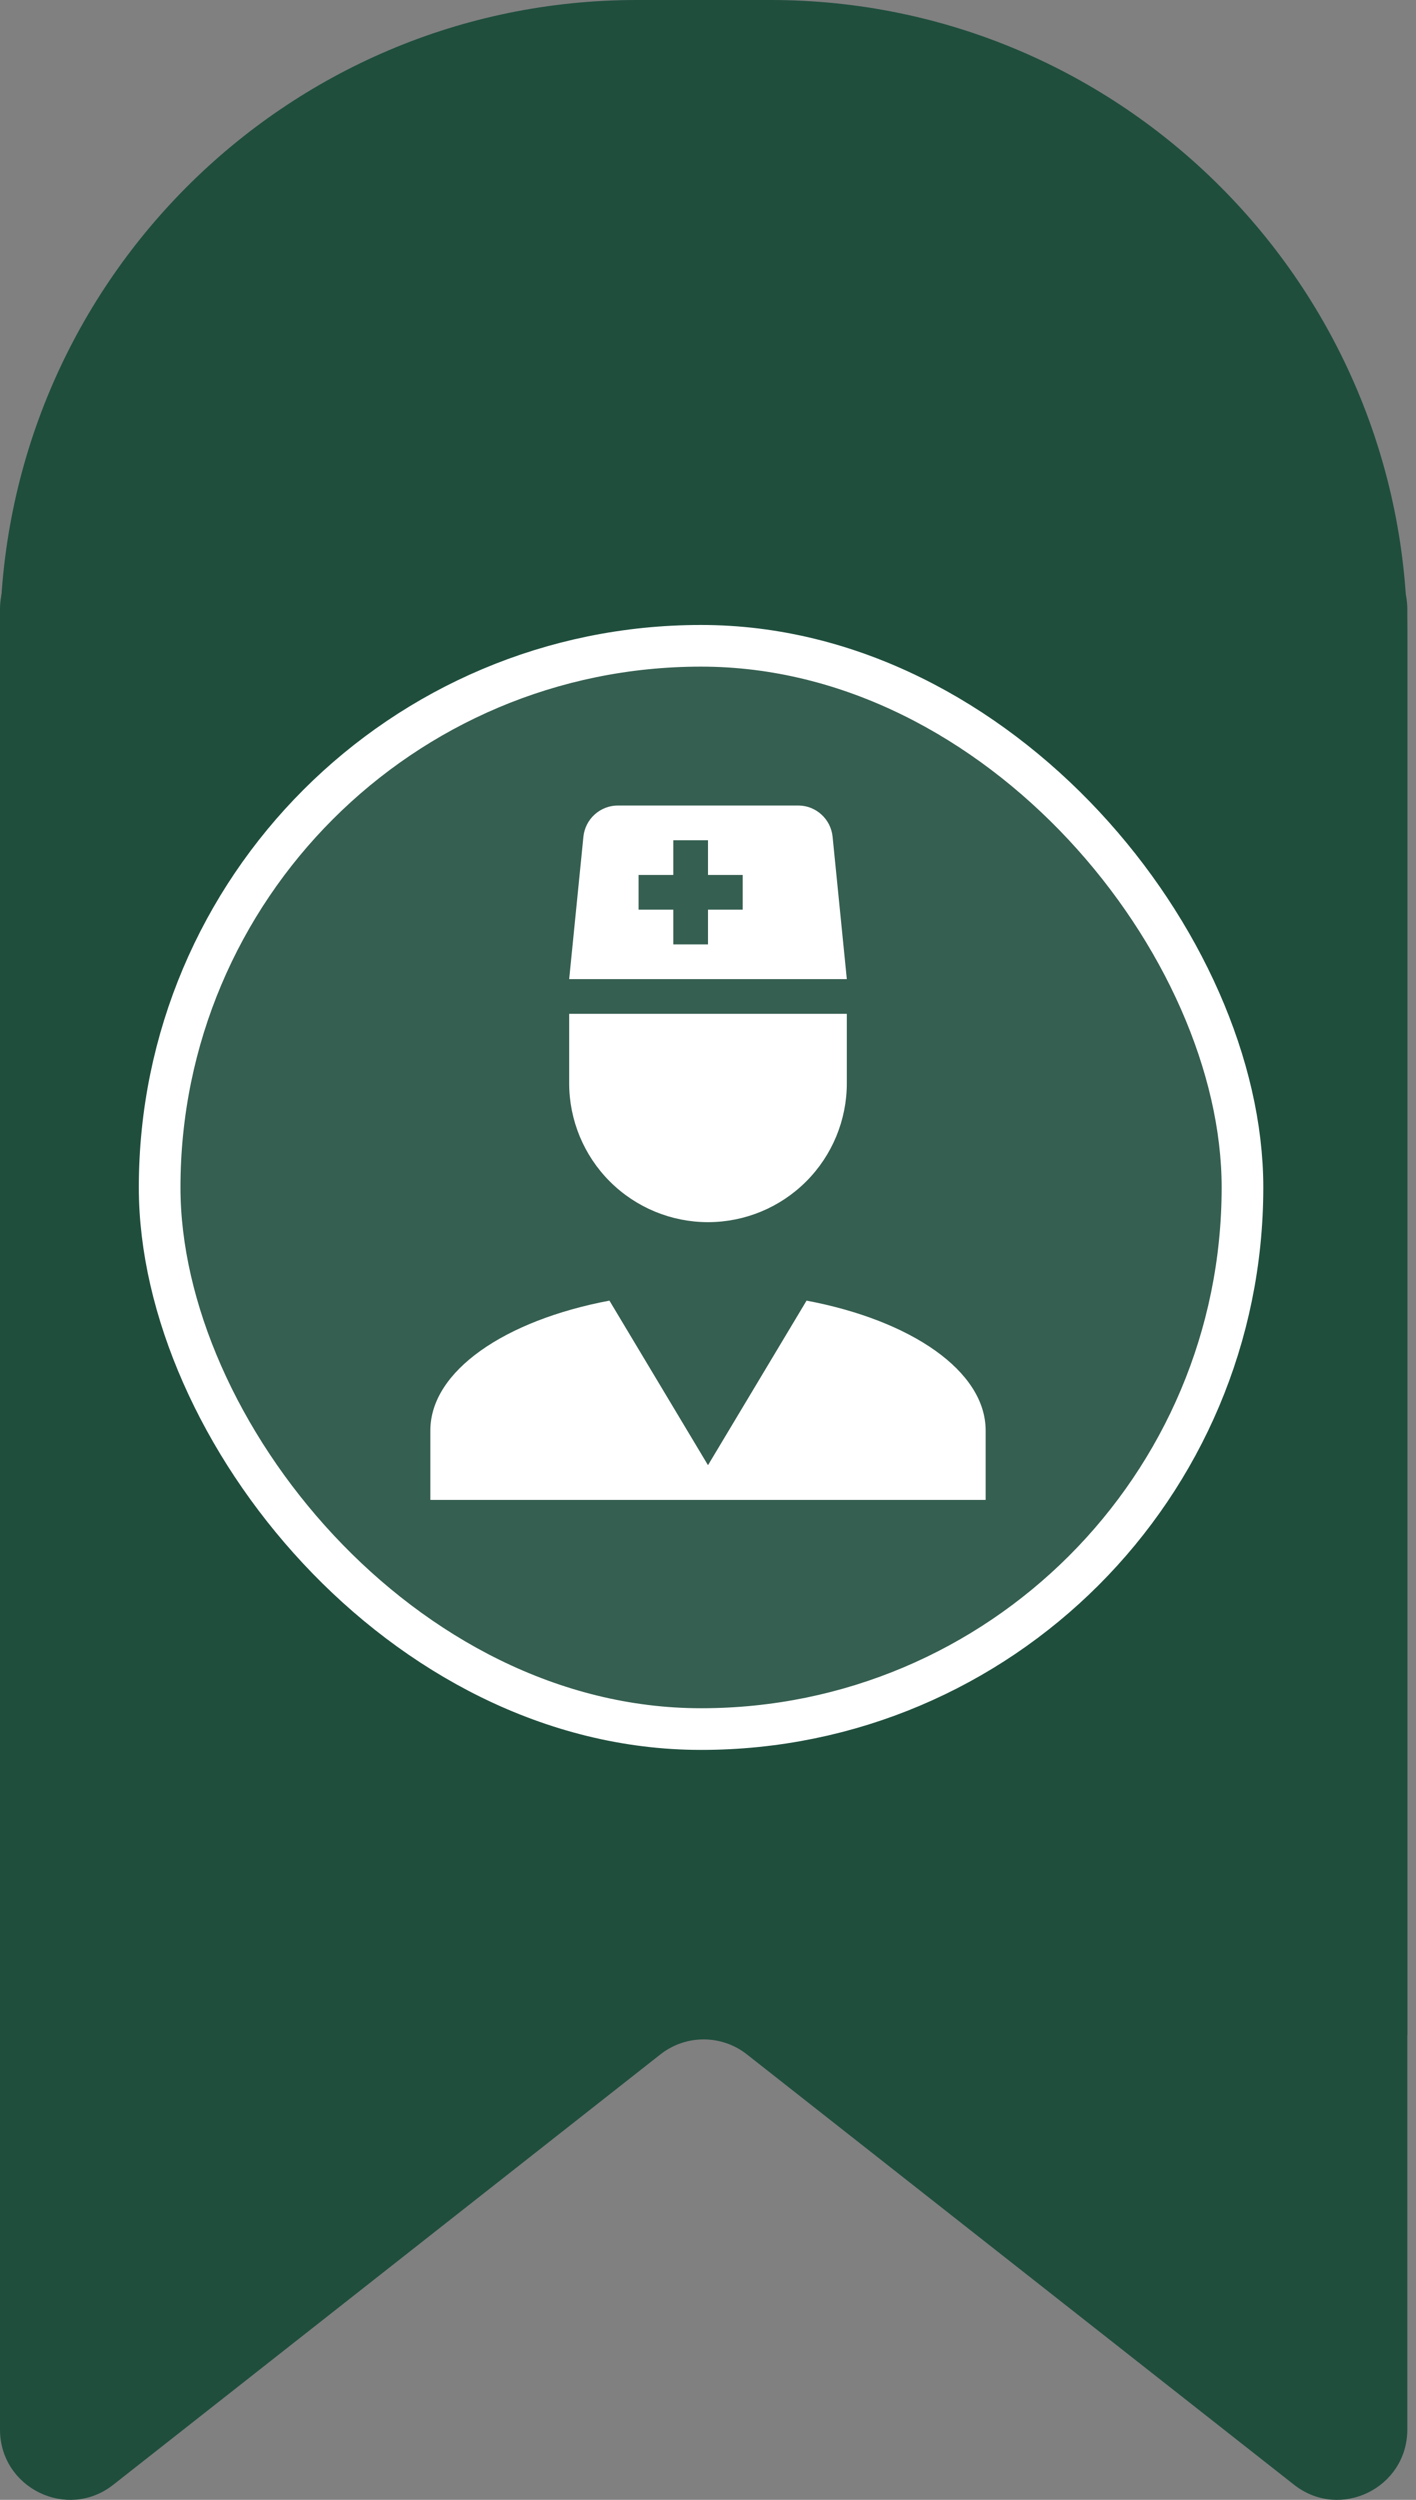
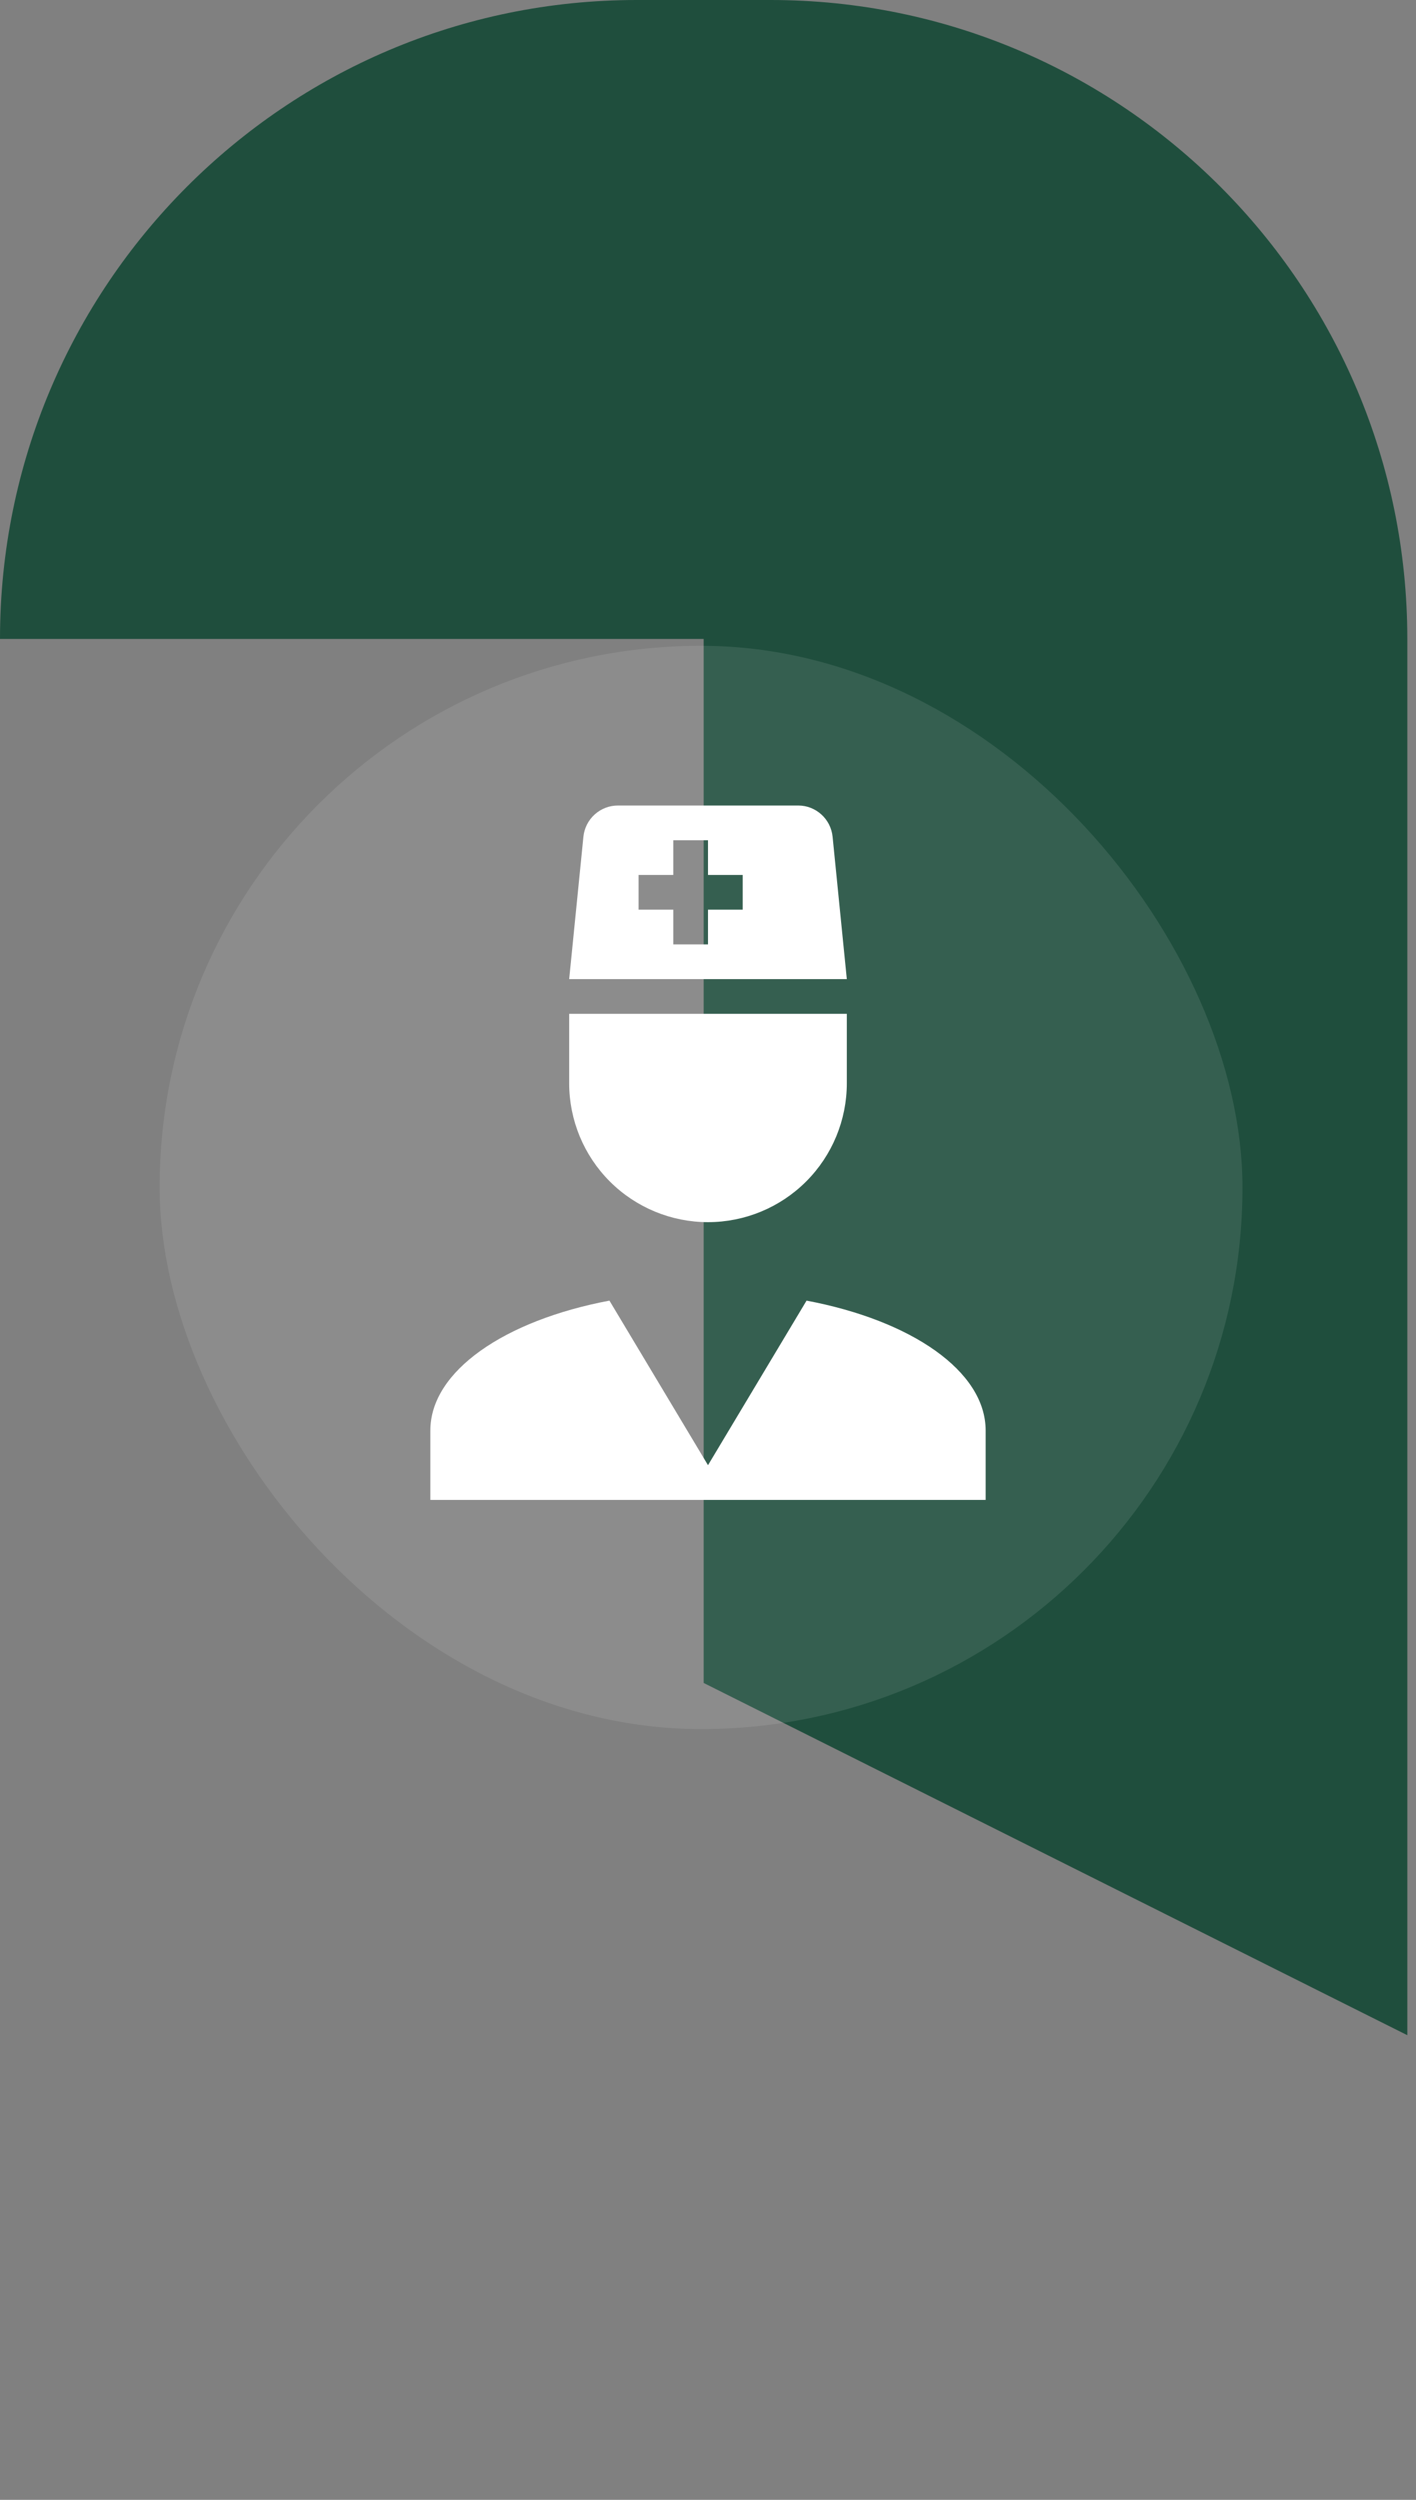
<svg xmlns="http://www.w3.org/2000/svg" width="102" height="180" viewBox="0 0 102 180" fill="none">
  <rect x="0" y="0" width="102" height="180" fill="#808080" stroke="none" />
-   <path d="M0 46.005C0 20.597 20.537 0 45.871 0H55.504C80.838 0 101.375 20.597 101.375 46.005V146.543L50.688 121.18L0 146.543V46.005Z" fill="#1F4E3D" />
-   <path d="M0 43.87C0 41.076 2.259 38.81 5.046 38.81H96.33C99.116 38.81 101.375 41.076 101.375 43.87V174.931C101.375 179.151 96.528 181.516 93.216 178.913L53.801 147.923C51.973 146.486 49.402 146.486 47.574 147.923L8.159 178.913C4.848 181.516 0 179.151 0 174.931V43.87Z" fill="#1F4E3D" />
+   <path d="M0 46.005C0 20.597 20.537 0 45.871 0H55.504C80.838 0 101.375 20.597 101.375 46.005V146.543L50.688 121.18V46.005Z" fill="#1F4E3D" />
  <rect x="11.5" y="46.5" width="78" height="78" rx="39" fill="white" fill-opacity="0.1" />
-   <rect x="11.5" y="46.5" width="78" height="78" rx="39" stroke="white" stroke-width="3" />
  <path d="M58.1 93.65C65.65 95.075 71 98.725 71 103V108H31V103C31 98.725 36.35 95.075 43.9 93.65L51 105.5L58.1 93.65ZM41 73H61V78C61 80.652 59.946 83.196 58.071 85.071C56.196 86.946 53.652 88 51 88C48.348 88 45.804 86.946 43.929 85.071C42.054 83.196 41 80.652 41 78V73ZM41 70.5L42.025 60.25C42.087 59.631 42.378 59.058 42.84 58.642C43.302 58.226 43.903 57.997 44.525 58H57.5C58.775 58 59.85 58.975 59.975 60.25L61 70.5H41ZM51 60.5H48.5V63H46V65.5H48.5V68H51V65.5H53.5V63H51V60.5Z" fill="white" />
</svg>